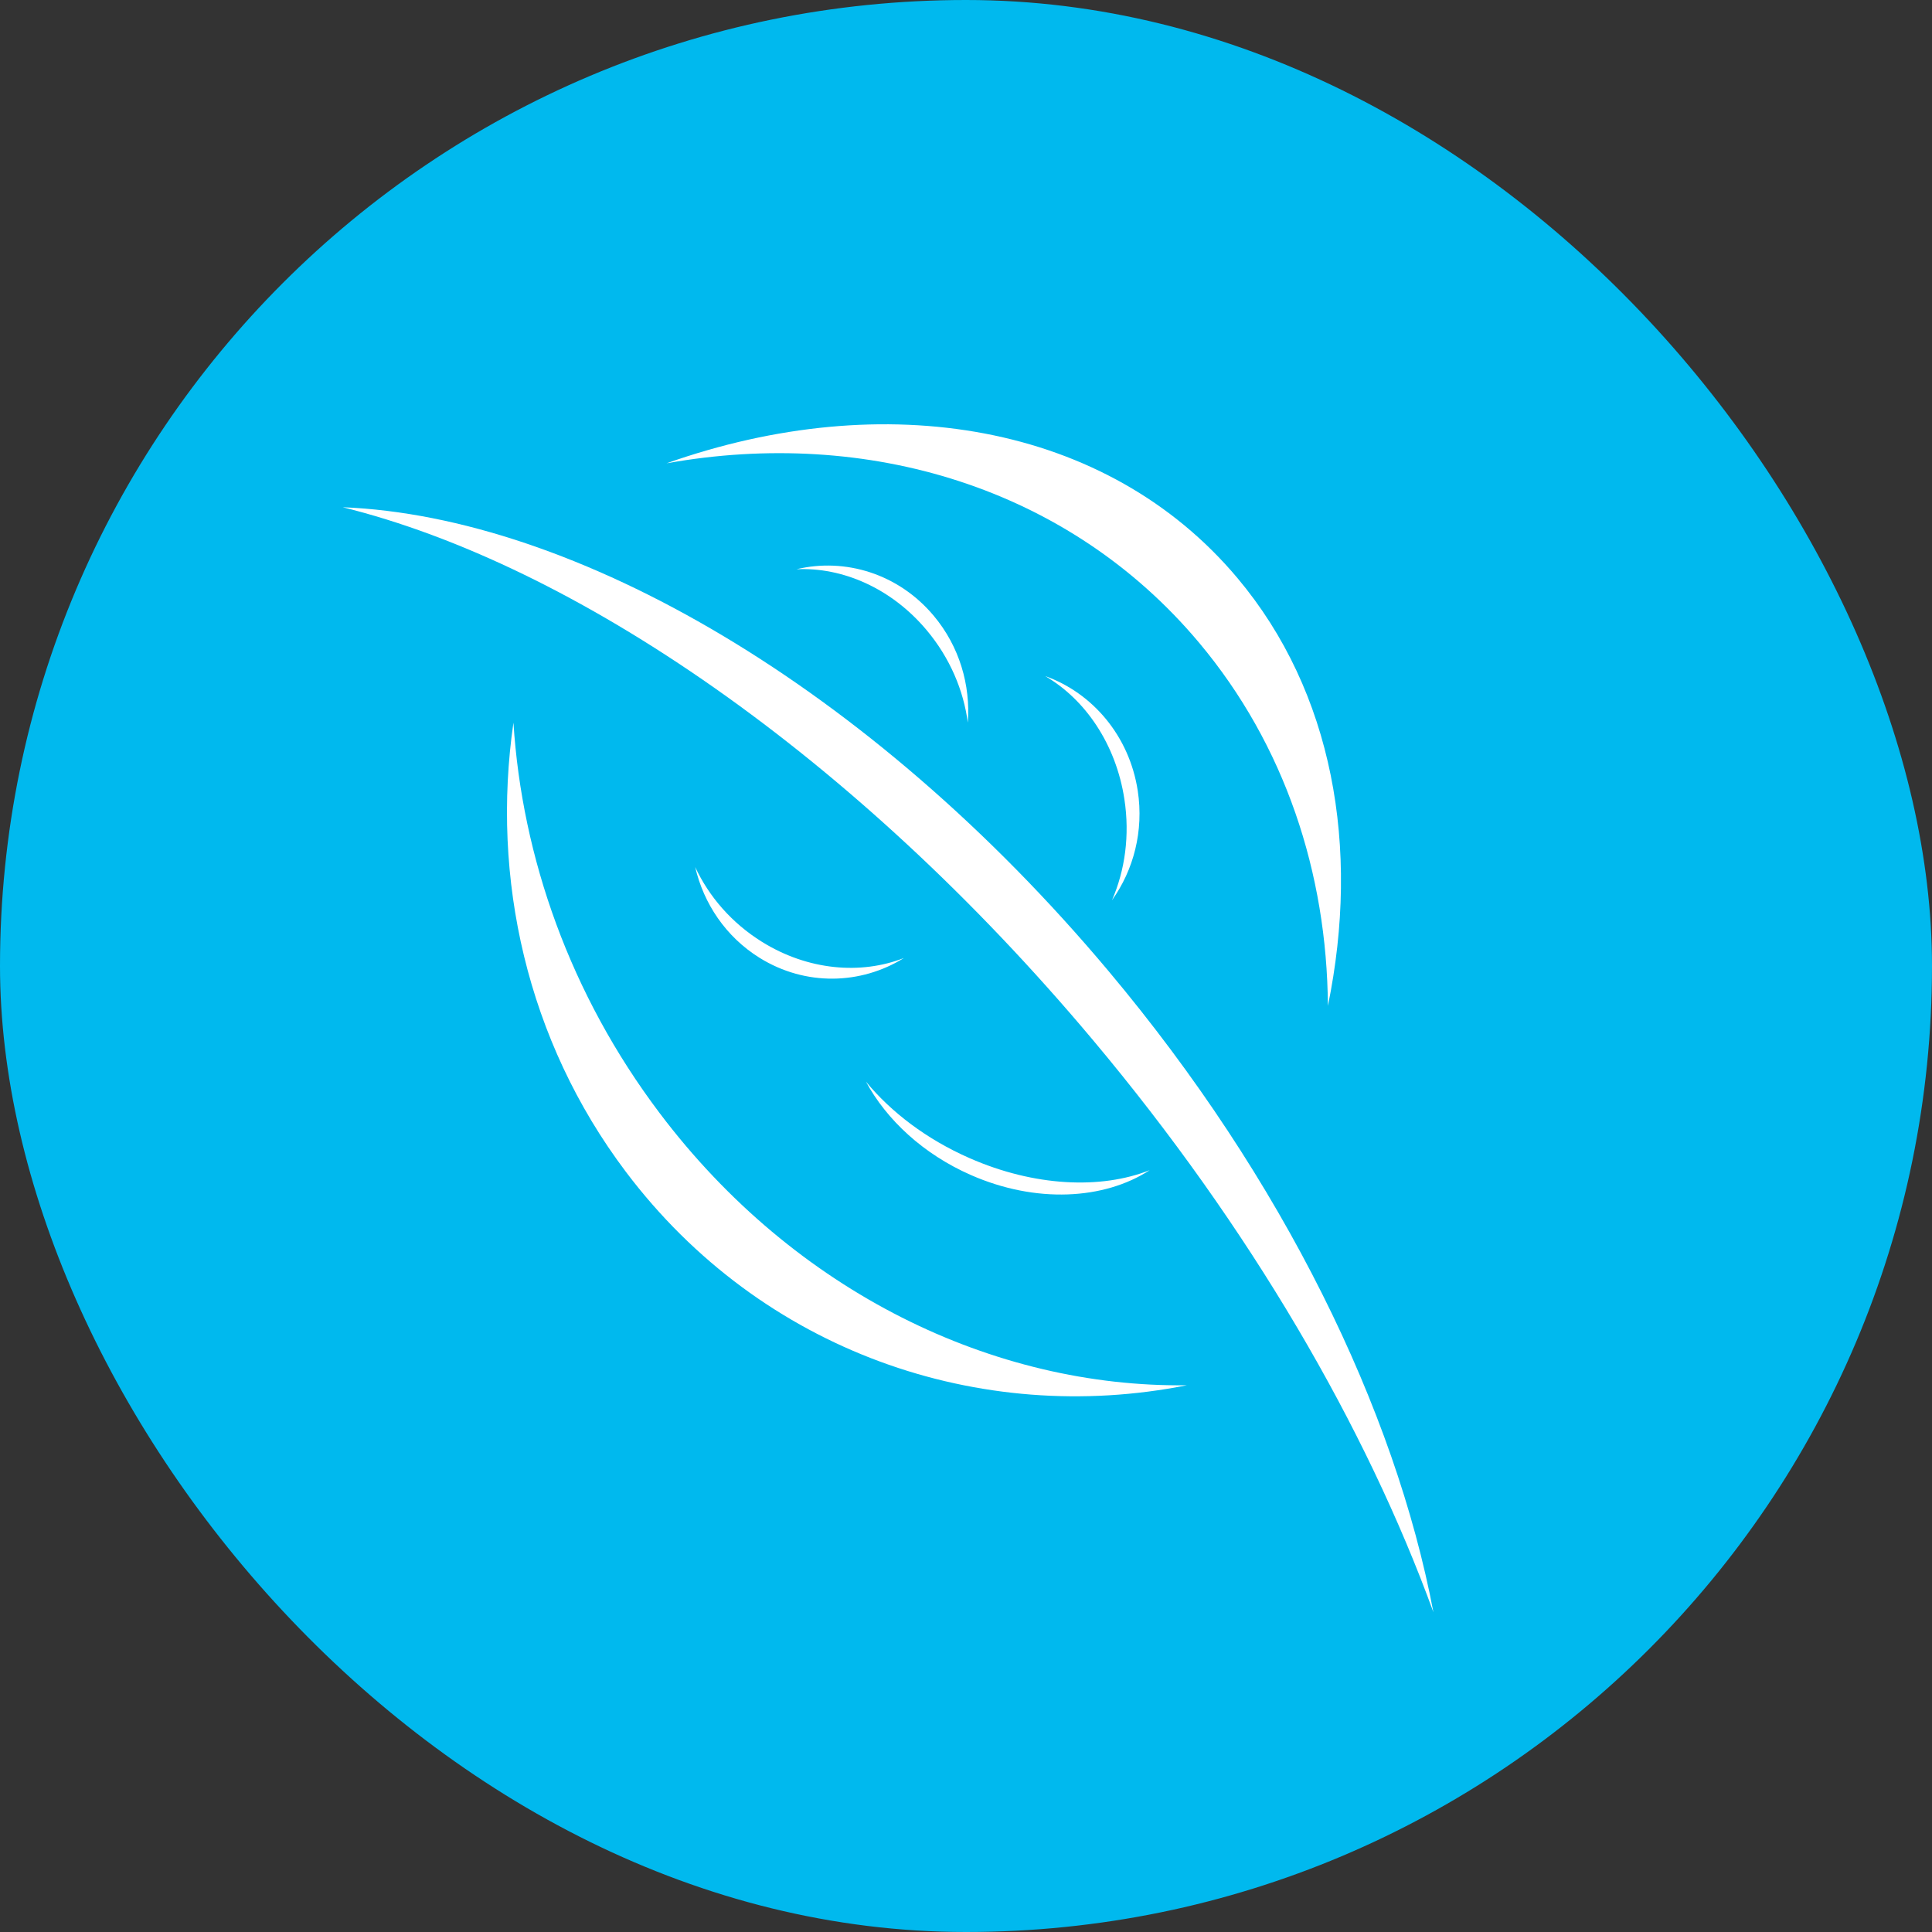
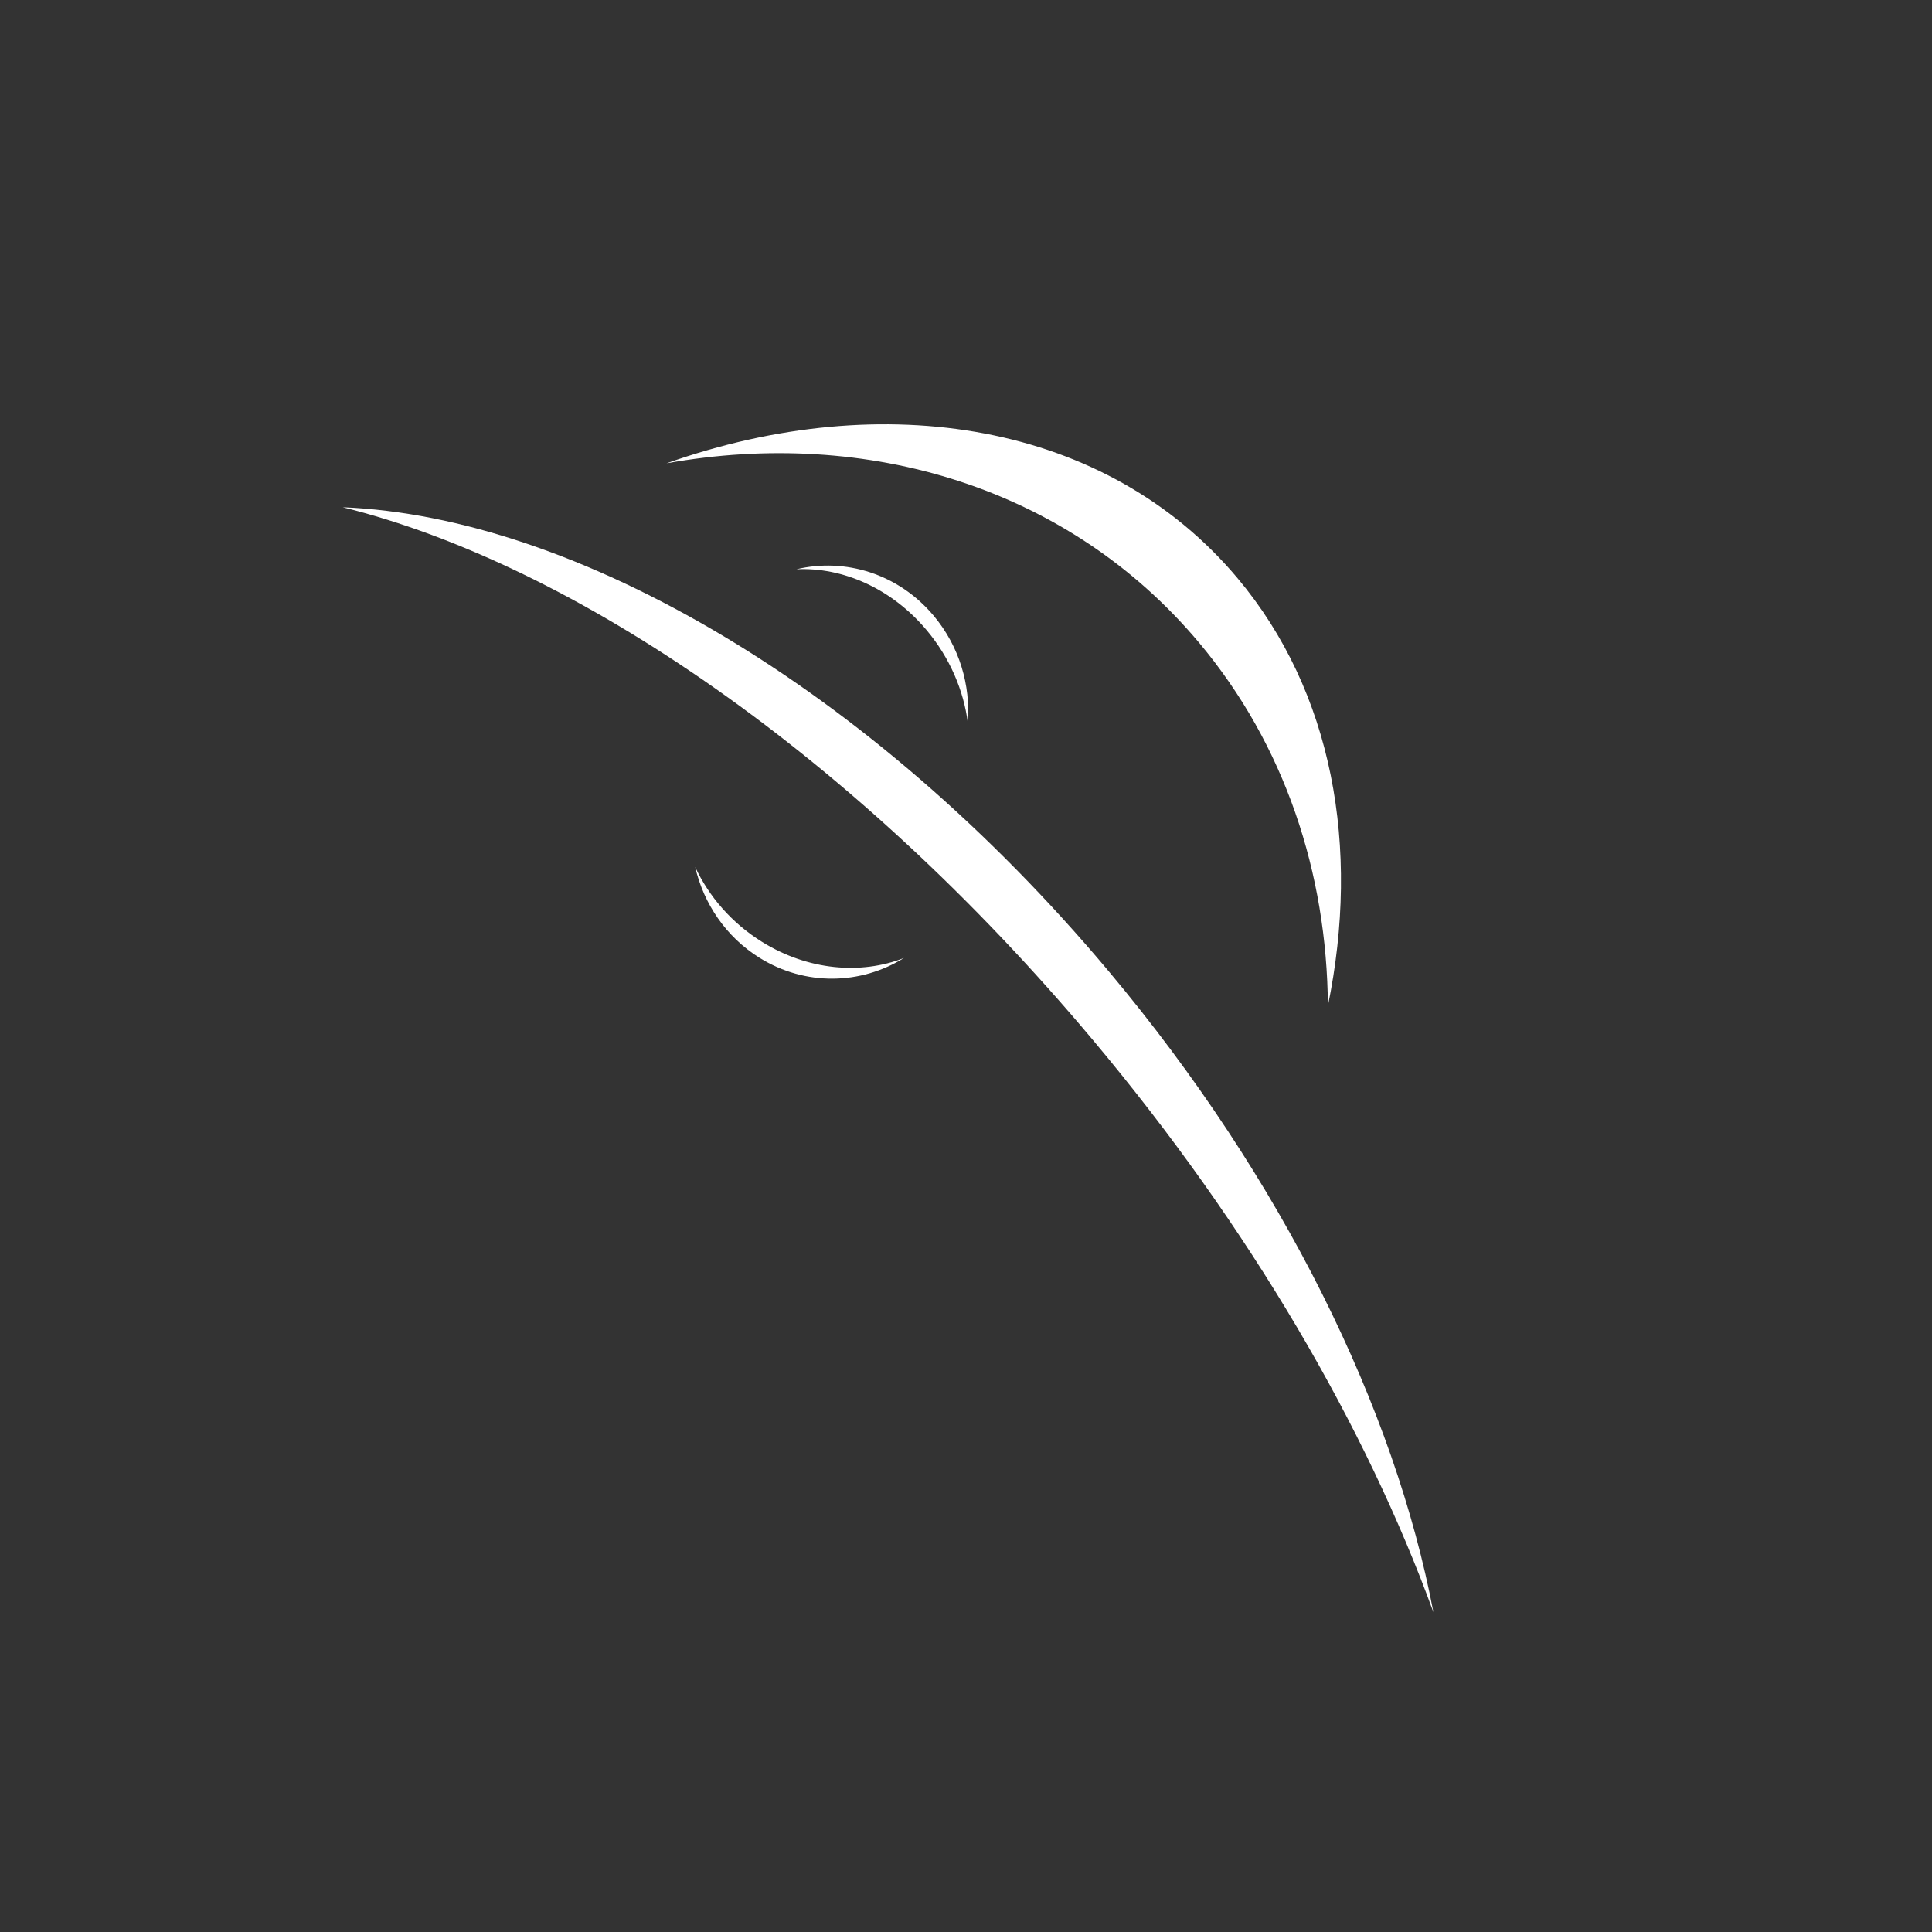
<svg xmlns="http://www.w3.org/2000/svg" width="62" height="62" viewBox="0 0 62 62" fill="none">
  <rect x="0" y="0" width="62" height="62" fill="#333333" stroke="none" />
-   <rect width="62" height="62" rx="31" fill="#00B9EE" />
  <path d="M46 51.739C44.77 45.249 41.193 37.859 35.577 31.166C27.896 22.01 18.438 16.579 11 16.278C18.419 18.114 27.395 24.223 35.075 33.378C40.128 39.401 43.843 45.815 46 51.739Z" fill="white" />
  <path d="M42.614 32.28C43.659 27.195 42.776 22.203 39.714 18.554C35.525 13.561 28.372 12.397 21.391 14.868C27.829 13.713 34.292 15.633 38.48 20.625C41.235 23.909 42.583 28.018 42.614 32.28Z" fill="white" />
-   <path d="M35.685 28.889C36.378 27.919 36.709 26.669 36.512 25.378C36.242 23.611 35.054 22.235 33.539 21.695C34.826 22.443 35.813 23.88 36.083 25.647C36.261 26.808 36.101 27.934 35.685 28.889Z" fill="white" />
  <path d="M22.309 27.823C22.581 28.996 23.291 30.062 24.373 30.736C25.852 31.657 27.634 31.599 29.007 30.744C27.627 31.284 25.929 31.144 24.45 30.223C23.477 29.617 22.748 28.767 22.309 27.823Z" fill="white" />
  <path d="M31.058 23.19C31.149 21.988 30.791 20.746 29.963 19.759C28.831 18.409 27.12 17.894 25.559 18.268C27.032 18.196 28.605 18.873 29.737 20.222C30.482 21.11 30.922 22.152 31.058 23.19Z" fill="white" />
-   <path d="M27.789 34.711C28.451 35.937 29.629 37.036 31.155 37.707C33.243 38.625 35.433 38.502 36.895 37.552C35.336 38.17 33.196 38.082 31.108 37.163C29.734 36.559 28.595 35.689 27.789 34.711Z" fill="white" />
-   <path d="M16.477 23.19C15.756 28.171 16.902 33.383 20.085 37.605C24.44 43.381 31.452 45.776 38.087 44.455C31.903 44.533 25.518 41.489 21.163 35.713C18.299 31.915 16.753 27.518 16.477 23.19Z" fill="white" />
</svg>